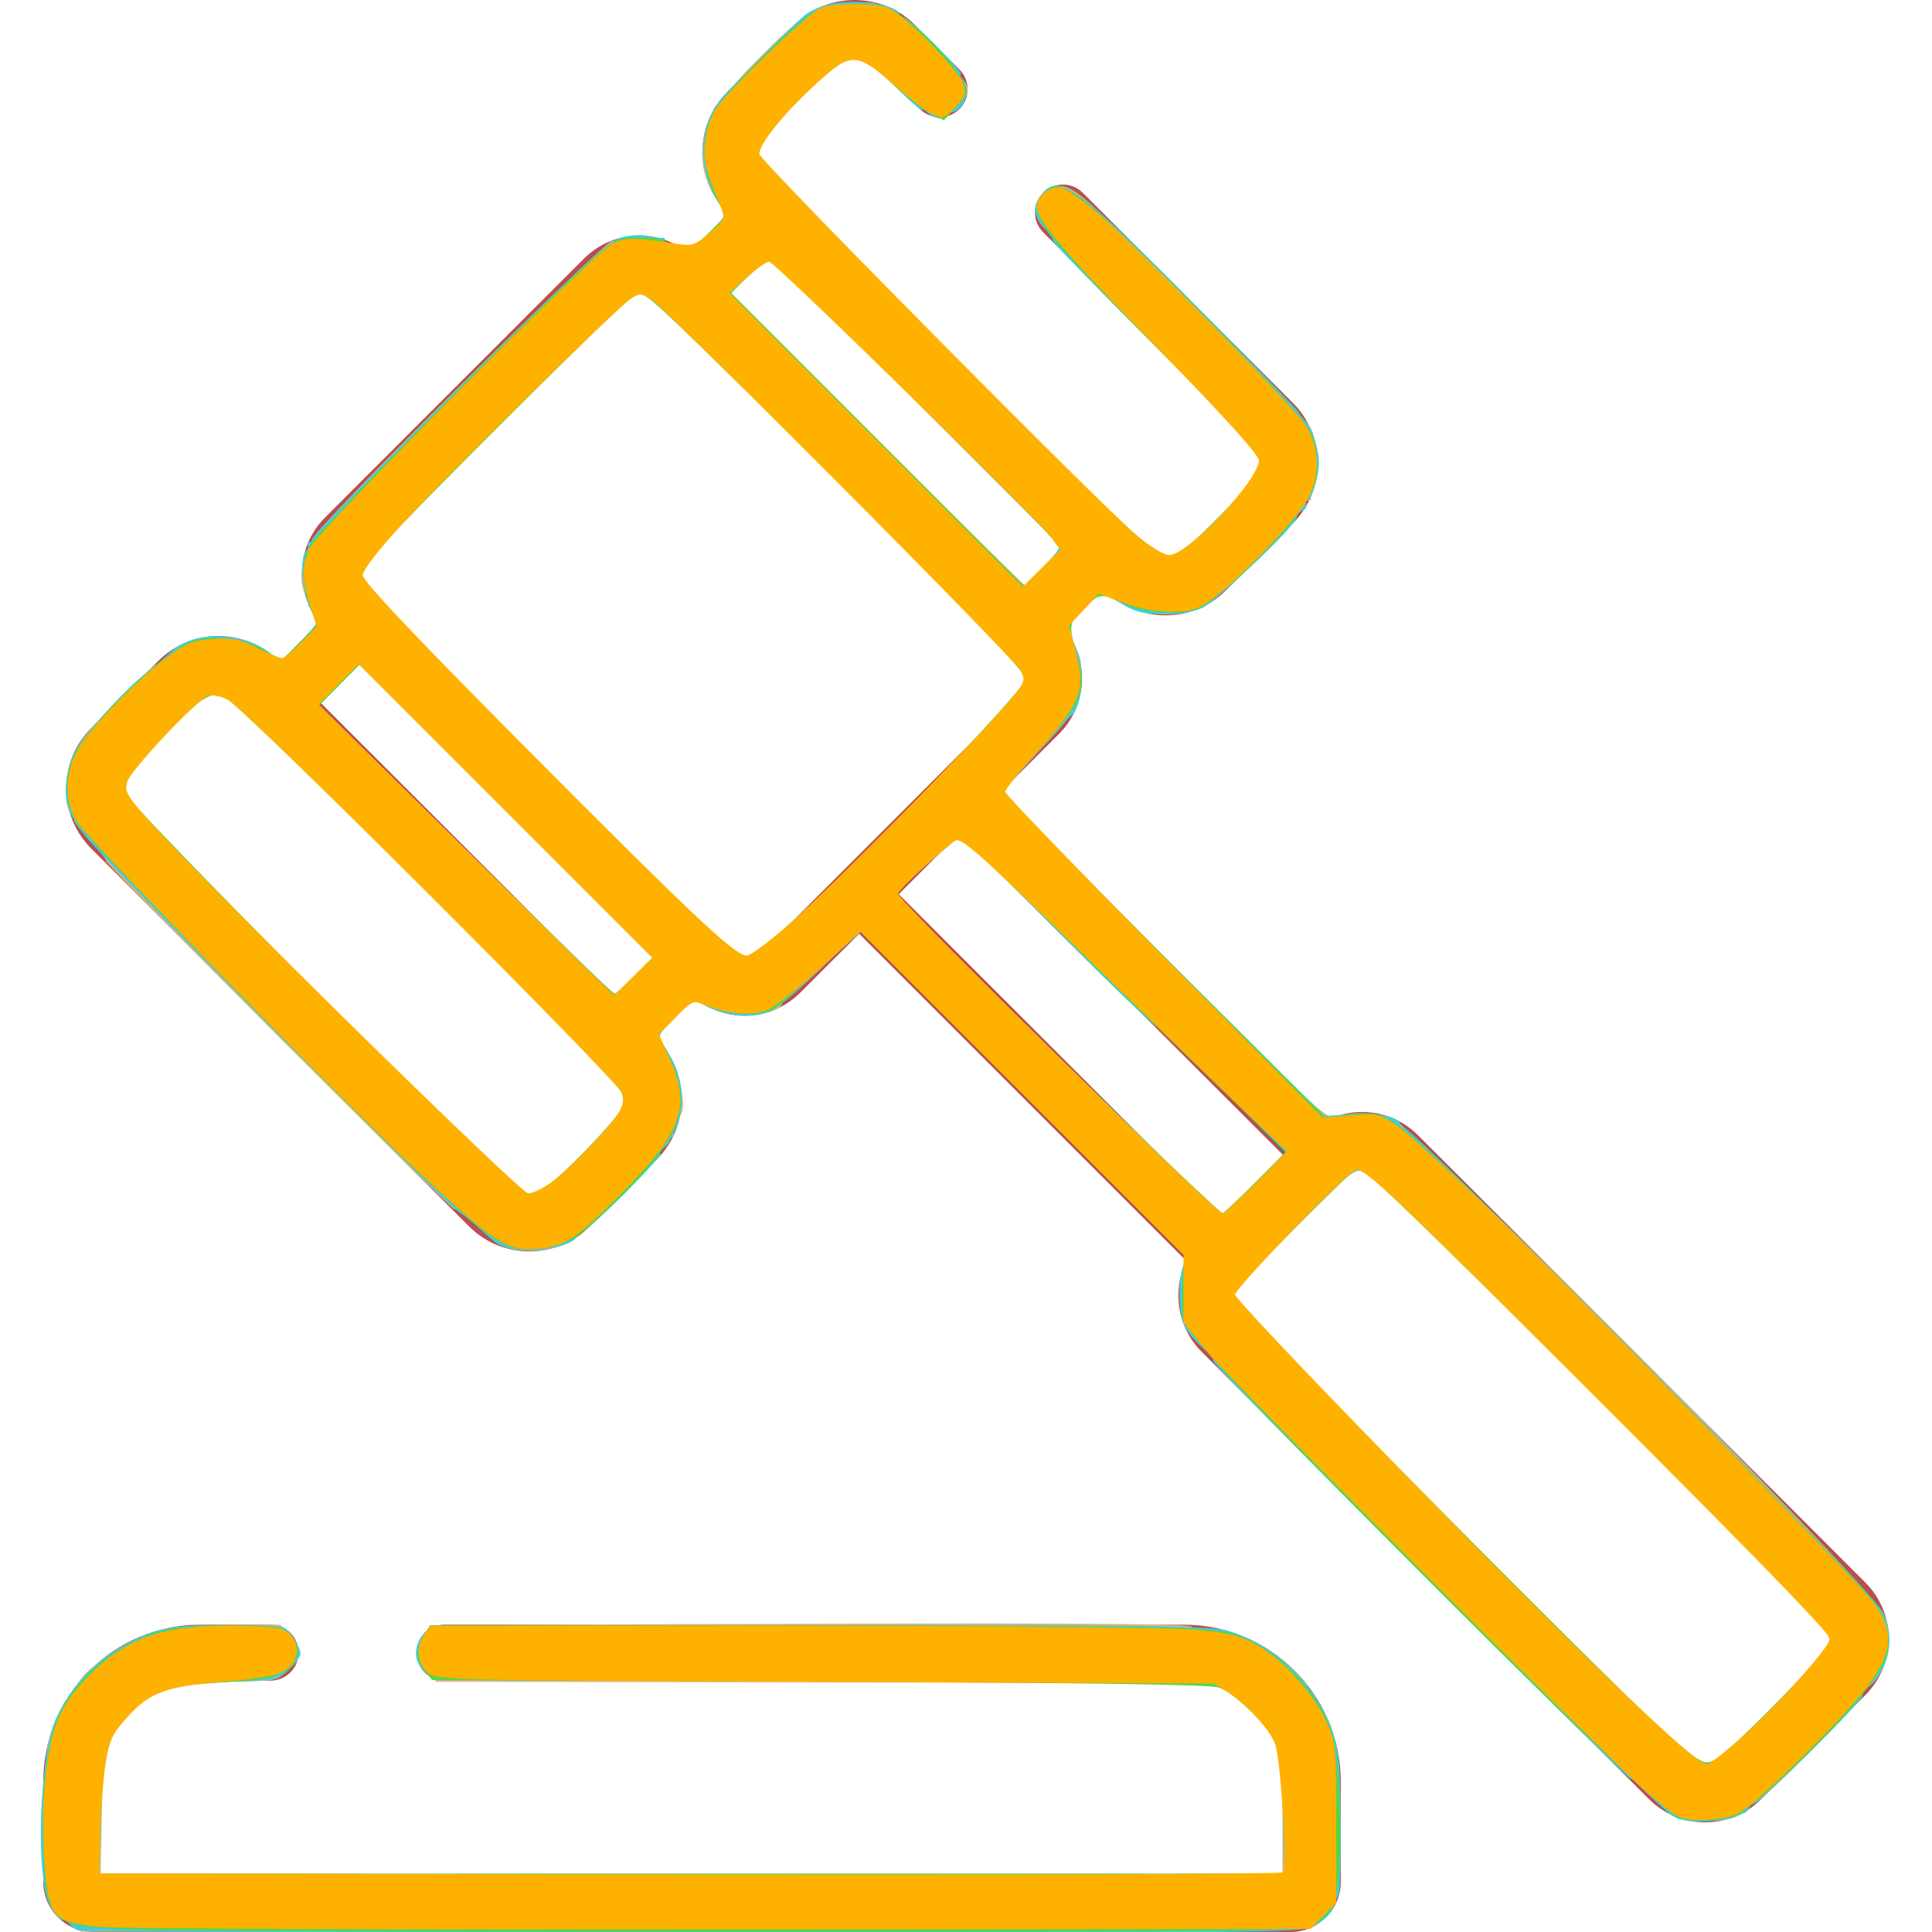
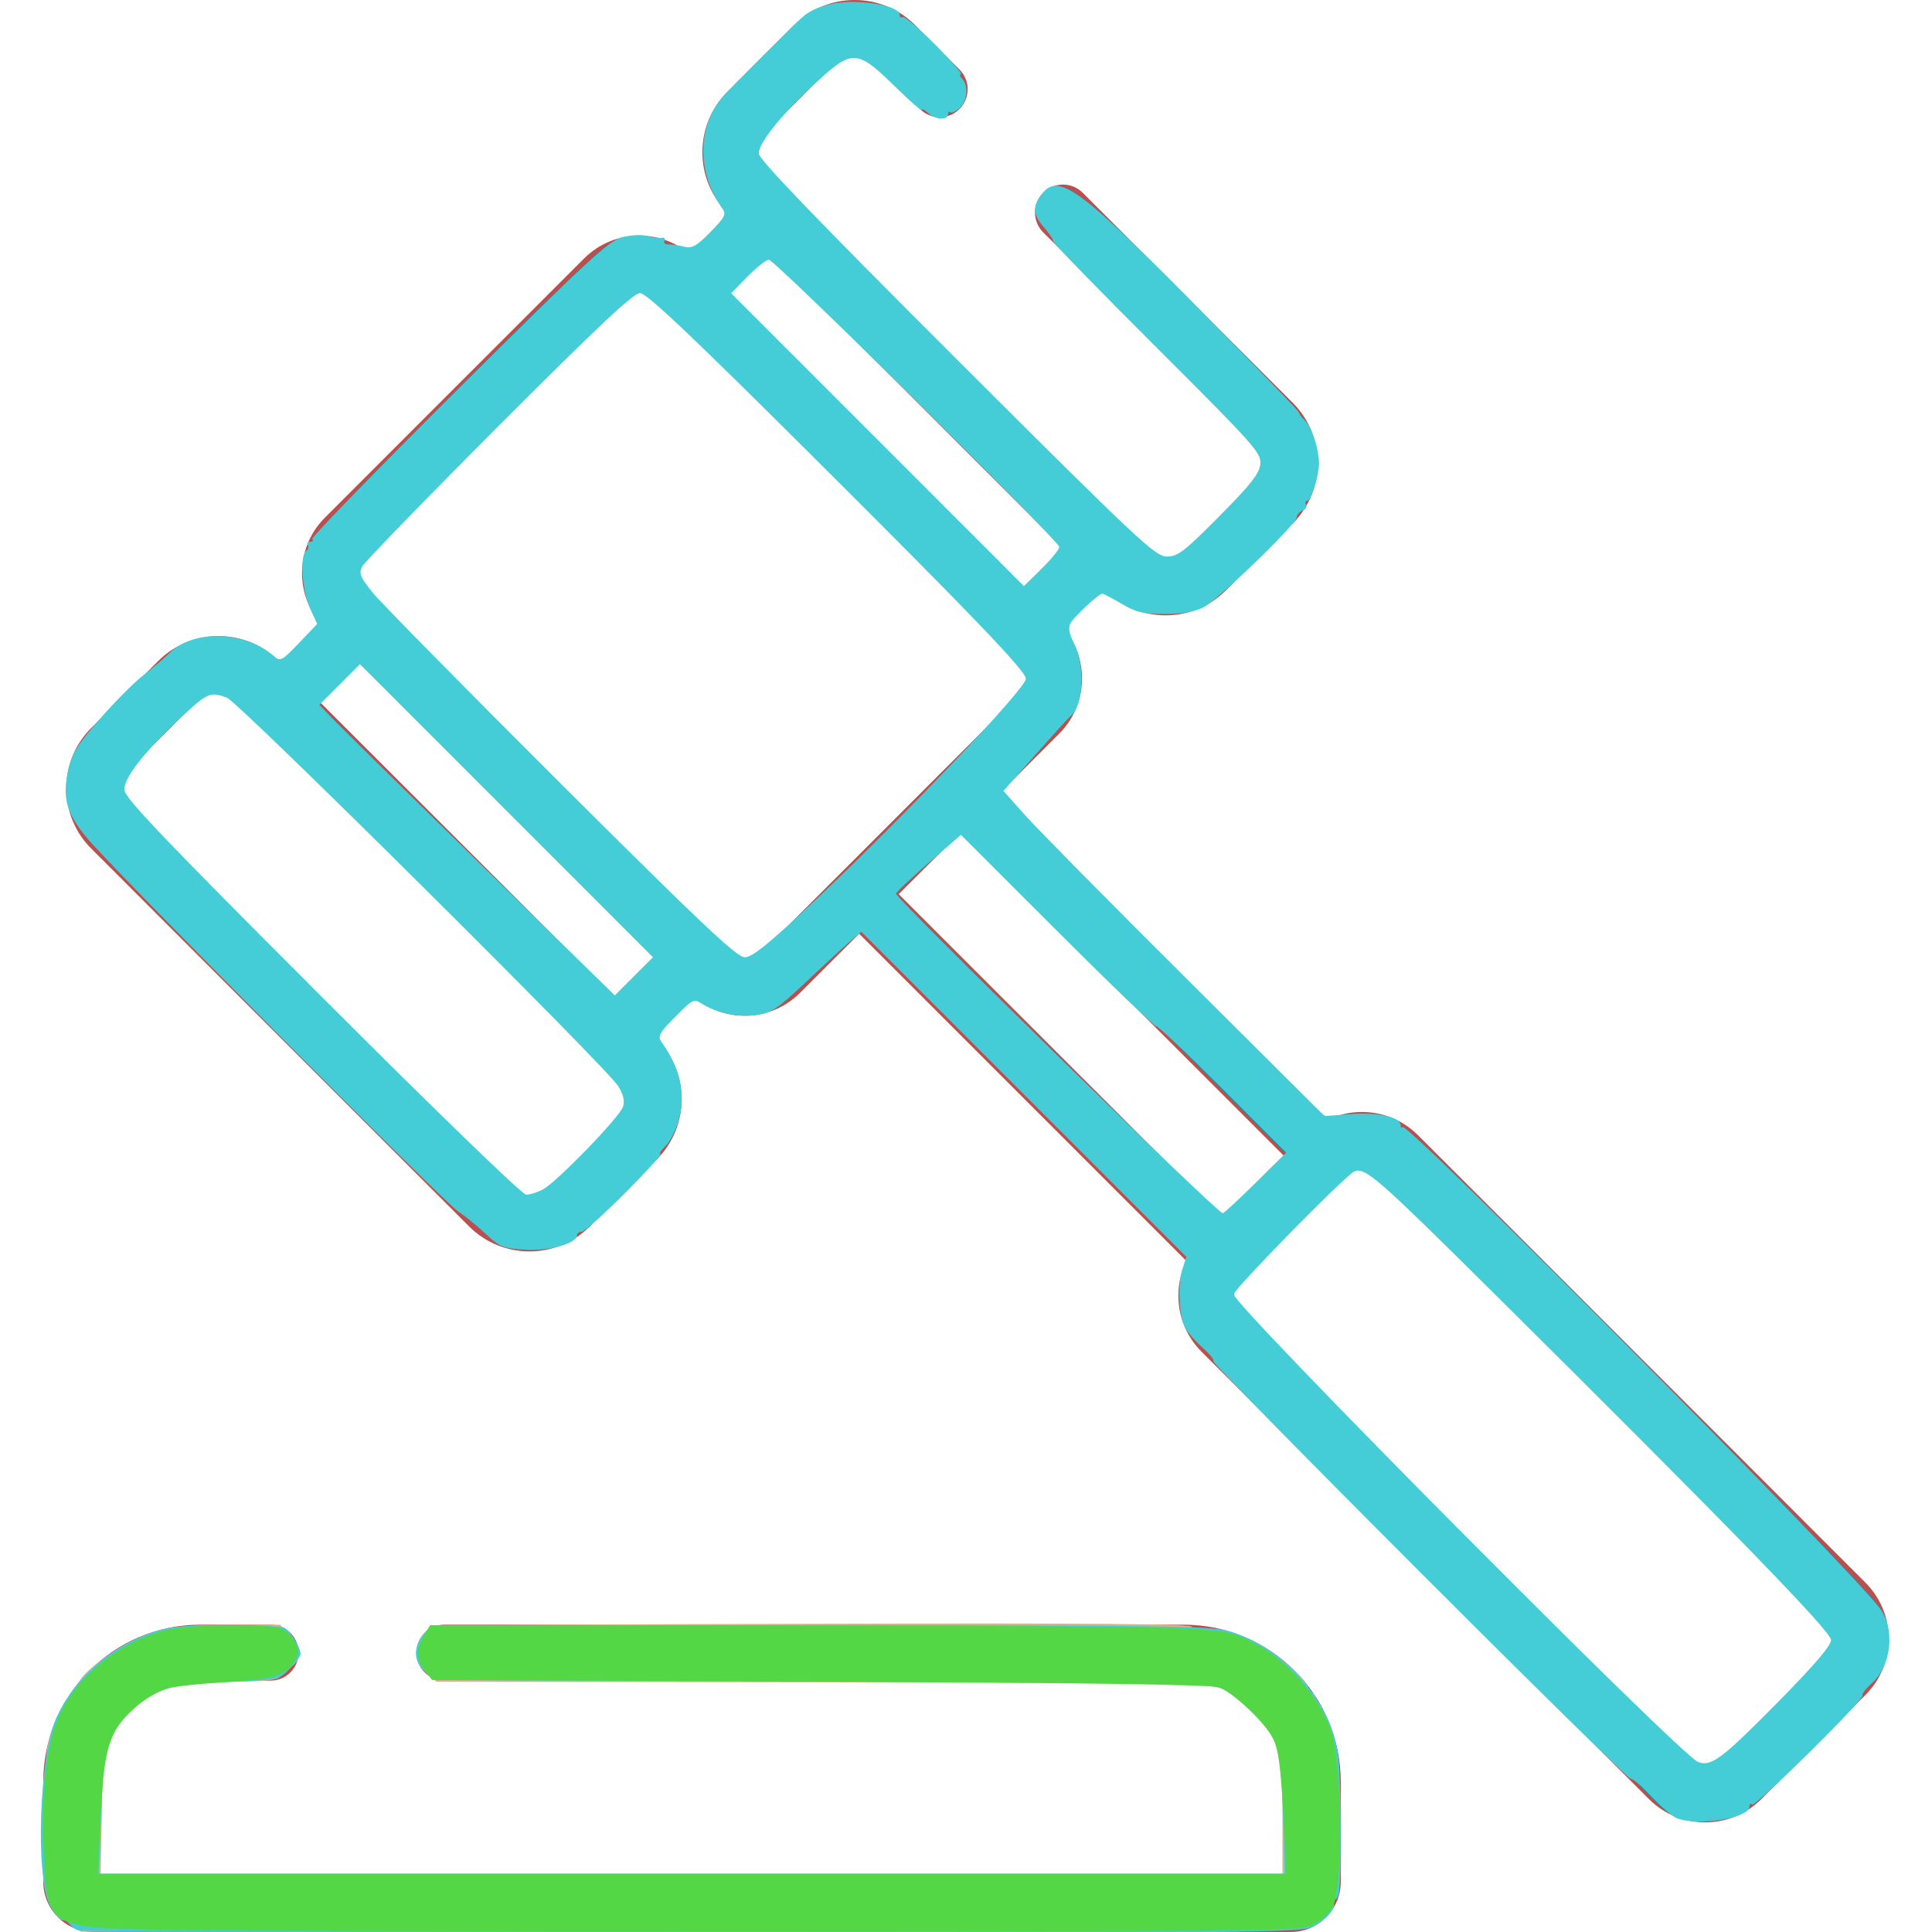
<svg xmlns="http://www.w3.org/2000/svg" xmlns:ns1="http://sodipodi.sourceforge.net/DTD/sodipodi-0.dtd" xmlns:ns2="http://www.inkscape.org/namespaces/inkscape" width="512" height="512" x="0" y="0" viewBox="0 0 512.001 512.001" style="enable-background:new 0 0 512 512" xml:space="preserve" class="" version="1.1" id="svg46" ns1:docname="auction.svg" ns2:version="1.2.1 (9c6d41e410, 2022-07-14)">
  <defs id="defs50" />
  <ns1:namedview id="namedview48" pagecolor="#ffffff" bordercolor="#000000" borderopacity="0.25" ns2:showpageshadow="2" ns2:pageopacity="0.0" ns2:pagecheckerboard="0" ns2:deskcolor="#d1d1d1" showgrid="false" ns2:zoom="0.95169365" ns2:cx="233.26834" ns2:cy="258.48654" ns2:window-width="1366" ns2:window-height="705" ns2:window-x="-8" ns2:window-y="-8" ns2:window-maximized="1" ns2:current-layer="svg46" />
  <g id="g44">
    <g id="g6">
      <g id="g4">
        <path d="M494.367,419.422L375.789,300.845c-3.975-3.975-9.259-6.164-14.88-6.164c-3.242,0-6.362,0.75-9.193,2.129l-86.694-86.694 l15.665-15.665c7.671-7.671,8.055-19.896,1.18-28.041l10.483-10.482l0.531,0.532c4.409,4.409,10.201,6.614,15.993,6.614 s11.583-2.204,15.993-6.614l17.731-17.731c8.818-8.818,8.818-23.167,0-31.985l-55.658-55.66c-2.896-2.895-7.589-2.895-10.485,0 c-2.895,2.895-2.895,7.589,0,10.484l55.658,55.658c3.038,3.037,3.038,7.98,0,11.017l-17.731,17.731 c-3.037,3.037-7.979,3.037-11.016,0l-5.773-5.773l-94.356-94.355c-3.038-3.037-3.038-7.98,0-11.017l17.731-17.731 c3.037-3.036,7.98-3.037,11.017,0l11.799,11.799c2.896,2.895,7.59,2.896,10.484,0c2.896-2.895,2.896-7.589,0.001-10.484 L242.47,6.614c-8.82-8.819-23.169-8.818-31.987,0l-17.731,17.731c-8.818,8.818-8.818,23.167,0,31.985l0.531,0.531L182.804,67.34 c-3.738-3.162-8.418-4.895-13.369-4.895c-5.544,0-10.754,2.159-14.674,6.078l-68.662,68.662 c-7.671,7.672-8.055,19.897-1.18,28.041L74.437,175.71l-0.532-0.532c-8.817-8.817-23.166-8.817-31.985,0l-17.73,17.731 c-4.272,4.272-6.625,9.952-6.625,15.993c0,6.041,2.352,11.721,6.624,15.992l100.128,100.128 c4.409,4.409,10.201,6.614,15.994,6.614c5.792,0,11.583-2.205,15.993-6.614l17.731-17.731c8.818-8.818,8.818-23.167,0-31.985 l-0.531-0.531l10.482-10.482c3.85,3.25,8.605,4.888,13.367,4.888c5.315,0,10.629-2.023,14.674-6.068l15.665-15.665l86.699,86.7 c-3.801,7.842-2.472,17.566,4.029,24.067l118.578,118.578c4.102,4.102,9.491,6.153,14.88,6.153c5.388,0,10.777-2.051,14.88-6.153 l27.61-27.61c3.974-3.975,6.163-9.259,6.163-14.88C500.53,428.681,498.341,423.397,494.367,419.422z M203.768,67.346 l78.098,78.098l-10.42,10.419l-78.098-78.098L203.768,67.346z M163.549,296.808l-17.731,17.731c-3.036,3.038-7.979,3.039-11.017,0 L34.672,214.41c-1.471-1.471-2.281-3.427-2.281-5.508s0.81-4.037,2.282-5.508l17.73-17.731c1.519-1.519,3.514-2.278,5.509-2.278 c1.994,0,3.99,0.759,5.508,2.278L163.549,285.79C166.587,288.828,166.587,293.77,163.549,296.808z M163.019,264.291 l-78.098-78.097l10.419-10.419l78.097,78.098L163.019,264.291z M201.541,252.629c-2.309,2.31-6.07,2.31-8.379,0l-96.579-96.58 c-2.31-2.31-2.31-6.069,0-8.379l68.662-68.662c1.119-1.119,2.606-1.736,4.189-1.736c1.582,0,3.071,0.616,4.189,1.736 l96.579,96.579c2.31,2.31,2.31,6.069,0,8.379L201.541,252.629z M238.176,236.963l8.181-8.182l8.181-8.181l85.868,85.867 l-16.364,16.363L238.176,236.963z M483.882,438.698l-27.61,27.61c-2.424,2.424-6.369,2.422-8.791,0L328.904,347.73 c-2.424-2.424-2.424-6.368,0-8.792l27.229-27.228l0.381-0.381c1.174-1.174,2.735-1.821,4.396-1.821 c1.66,0,3.221,0.647,4.395,1.821l118.578,118.577C486.306,432.33,486.306,436.274,483.882,438.698z" fill="#b94f4e" data-original="#000000" style="" id="path2" />
      </g>
    </g>
    <g id="g12">
      <g id="g10">
        <path d="M313.706,430.556H117.778c-4.095,0-7.413,3.319-7.413,7.413s3.319,7.413,7.413,7.413h195.929 c14.769,0,26.785,12.015,26.785,26.785v25.006H26.297v-25.006c0-14.769,12.015-26.785,26.784-26.785h18.631 c4.095,0,7.413-3.319,7.413-7.413s-3.319-7.413-7.413-7.413H53.08c-22.944,0-41.611,18.667-41.611,41.612v26.549 c0,7.325,5.959,13.284,13.283,13.284h317.28c7.325,0,13.284-5.959,13.284-13.284v-26.549 C355.318,449.222,336.651,430.556,313.706,430.556z" fill="#b94f4e" data-original="#000000" style="" id="path8" />
      </g>
    </g>
    <g id="g14"> </g>
    <g id="g16"> </g>
    <g id="g18"> </g>
    <g id="g20"> </g>
    <g id="g22"> </g>
    <g id="g24"> </g>
    <g id="g26"> </g>
    <g id="g28"> </g>
    <g id="g30"> </g>
    <g id="g32"> </g>
    <g id="g34"> </g>
    <g id="g36"> </g>
    <g id="g38"> </g>
    <g id="g40"> </g>
    <g id="g42"> </g>
  </g>
  <path style="fill:#0096af;stroke-width:0.975" d="m 445.684,481.303 c -2.146,-0.801 -4.112,-1.463 -4.371,-1.472 -0.258,-0.008 -28.266,-27.772 -62.24,-61.699 -37.385,-37.333 -62.573,-63.224 -63.803,-65.585 -2.141,-4.107 -2.698,-10.38 -1.429,-16.091 l 0.758,-3.413 -43.398,-43.351 -43.398,-43.351 -10.579,10.317 c -9.205,8.977 -11.179,10.445 -15.193,11.301 -5.155,1.099 -10.992,0.167 -15.453,-2.468 l -2.776,-1.64 -5.55,5.55 -5.55,5.55 2.105,2.24 c 5.24,5.578 6.577,15.495 3.116,23.123 -2.567,5.658 -22.27,25.693 -27.991,28.463 -2.367,1.146 -6.268,2.08 -8.822,2.111 -10.033,0.124 -8.403,1.505 -65.732,-55.68 -58.75,-58.602 -58.103,-57.83 -57.047,-68.067 0.287,-2.777 1.273,-6.525 2.191,-8.328 2.398,-4.708 23.616,-25.512 28.238,-27.687 7.302,-3.436 17.489,-1.899 23.452,3.539 1.971,1.798 2.066,1.75 7.543,-3.784 l 5.546,-5.604 -2.423,-4.785 c -2.647,-5.229 -2.97,-8.725 -1.358,-14.695 0.89,-3.295 6.839,-9.71 38.273,-41.275 20.47,-20.555 38.847,-38.219 40.837,-39.253 4.919,-2.556 12.591,-2.469 18.115,0.205 l 4.307,2.085 5.466,-5.466 5.466,-5.466 -2.105,-2.24 c -5.243,-5.581 -6.577,-15.495 -3.112,-23.133 2.479,-5.465 22.164,-25.292 28.075,-28.277 5.573,-2.815 13.36,-2.862 19.032,-0.116 2.302,1.114 7.772,5.7 12.155,10.19 8.696,8.909 9.632,11.377 5.712,15.059 -4.111,3.862 -6.848,2.877 -15.785,-5.681 -7.211,-6.906 -8.565,-7.802 -11.79,-7.802 -3.324,0 -4.57,0.917 -14.237,10.484 -8.865,8.773 -10.693,11.094 -11.198,14.223 l -0.604,3.739 52.548,52.581 c 51.567,51.6 52.619,52.581 56.375,52.581 3.559,0 4.571,-0.736 14.422,-10.484 8.85,-8.757 10.693,-11.097 11.196,-14.209 l 0.601,-3.726 -29.824,-29.92 C 287.45,71.842 275.384,58.994 275.021,57.497 c -0.882,-3.635 2.633,-7.76 6.613,-7.76 2.715,0 6.466,3.397 33.077,29.957 16.531,16.499 30.754,31.505 31.662,33.402 0.906,1.895 1.842,5.744 2.081,8.554 0.689,8.116 -2.514,13.415 -16.216,26.828 -10.336,10.118 -12.153,11.489 -17.162,12.945 -7.575,2.202 -13.354,0.938 -21.282,-4.656 -1.473,-1.039 -2.428,-0.477 -7.061,4.156 l -5.358,5.358 2.428,4.797 c 5.051,9.976 2.761,16.592 -10.144,29.314 -4.886,4.816 -8.883,9.044 -8.883,9.396 0,0.351 19.501,20.219 43.335,44.15 41.586,41.754 43.438,43.471 45.9,42.536 4.017,-1.527 11.328,-1.108 15.604,0.895 5.503,2.578 126.608,123.996 128.692,129.024 1.907,4.602 1.924,11.52 0.039,16.03 -1.784,4.271 -30.518,33.663 -36.162,36.991 -5.157,3.041 -11.48,3.765 -16.5,1.89 z m 25.152,-28.618 c 12.734,-12.825 15.32,-15.908 15.32,-18.268 0,-2.454 -8.288,-11.131 -61.186,-64.053 -53.27,-53.295 -61.558,-61.214 -64.061,-61.214 -2.41,0 -5.401,2.511 -18.459,15.499 -13.628,13.554 -15.583,15.889 -15.583,18.608 0,2.812 5.819,8.929 60.868,63.983 57.607,57.612 61.053,60.874 64.324,60.874 3.167,0 4.739,-1.292 18.776,-15.429 z m -137.783,-138.18 8.255,-8.298 -42.893,-42.902 c -23.591,-23.596 -43.344,-42.902 -43.894,-42.902 -0.55,0 -4.716,3.734 -9.256,8.298 l -8.255,8.298 42.893,42.902 c 23.591,23.596 43.344,42.902 43.894,42.902 0.55,0 4.716,-3.734 9.256,-8.298 z m -178.294,-8.018 c 10.809,-10.651 12.232,-12.895 11.082,-17.474 -0.416,-1.657 -19.165,-21.052 -52.325,-54.126 -61.67,-61.51 -54.146,-56.95 -69.365,-42.034 -10.712,10.498 -12.872,13.681 -11.995,17.672 0.401,1.825 16.835,18.898 52.502,54.542 50.716,50.683 52.006,51.885 55.7,51.885 3.497,0 4.58,-0.787 14.401,-10.465 z m 14.221,-47.335 5.074,-5.138 -39.481,-39.472 -39.481,-39.472 -5.603,5.603 -5.603,5.603 38.997,39.007 c 21.449,21.454 39.453,39.007 40.01,39.007 0.557,0 3.296,-2.312 6.087,-5.138 z M 235.313,220.16 c 18.963,-18.907 35.141,-35.631 35.951,-37.164 0.81,-1.533 1.233,-3.727 0.939,-4.876 -0.294,-1.149 -22.831,-24.361 -50.083,-51.583 -43.343,-43.295 -49.914,-49.493 -52.469,-49.493 -2.543,0 -7.635,4.72 -39.358,36.485 -34.375,34.42 -36.4,36.642 -35.773,39.253 0.461,1.92 15.826,17.939 50.128,52.261 46.174,46.202 49.687,49.493 52.825,49.493 3.116,0 5.877,-2.508 37.84,-34.377 z m 42.156,-69.5 5.311,-5.378 -38.986,-38.995 C 222.353,84.839 204.382,67.291 203.86,67.291 c -0.522,0 -3.273,2.295 -6.114,5.101 l -5.165,5.101 39.263,39.272 c 21.595,21.6 39.5,39.272 39.789,39.272 0.289,0 2.916,-2.42 5.837,-5.378 z" id="path904" transform="scale(1)" />
-   <path style="fill:#0096af;stroke-width:0.975" d="m 22.059,511.029 c -1.814,-0.432 -4.666,-2.153 -6.339,-3.825 l -3.041,-3.039 -0.302,-19.038 c -0.351,-22.146 0.398,-26.029 6.888,-35.685 4.763,-7.086 11.56,-12.605 19.258,-15.637 4.432,-1.745 7.96,-2.186 20.305,-2.537 14.503,-0.412 15.01,-0.359 17.31,1.802 2.982,2.802 3.056,6.764 0.175,9.423 -1.963,1.812 -3.685,2.066 -16.335,2.414 -12.993,0.358 -14.548,0.6 -19.152,2.982 -2.756,1.426 -6.606,4.456 -8.555,6.734 -5.226,6.106 -6.426,11.39 -6.426,28.297 v 14.452 h 157.501 157.501 v -14.942 c 0,-17.364 -1.044,-21.654 -6.88,-28.285 -2.094,-2.379 -5.901,-5.366 -8.46,-6.637 l -4.652,-2.311 -103.078,-0.265 -103.078,-0.265 -2.004,-2.548 c -2.638,-3.353 -2.53,-5.749 0.389,-8.668 l 2.394,-2.394 h 101.264 c 111.733,0 107.492,-0.22 118.119,6.137 6.787,4.06 12.337,10.342 16.118,18.244 l 3.033,6.339 0.325,19.992 c 0.363,22.289 -0.065,24.276 -5.992,27.863 -3.036,1.837 -6.916,1.886 -163.049,2.033 -87.966,0.083 -161.423,-0.202 -163.237,-0.634 z" id="path906" transform="scale(1)" />
-   <path style="fill:#d3b587;stroke-width:0.975" d="M 443.246,481.252 C 439.605,479.632 321.11,362.001 321.874,360.765 c 0.234,-0.379 -1.37,-2.312 -3.566,-4.296 -2.196,-1.984 -4.133,-4.335 -4.306,-5.226 -0.173,-0.891 -0.387,-1.62 -0.476,-1.62 -0.759,0 -0.894,-10.821 -0.168,-13.45 l 0.929,-3.364 -43.115,-43.106 -43.115,-43.106 -9.983,9.599 c -5.49,5.28 -10.175,9.407 -10.41,9.172 -0.235,-0.235 -0.427,0.051 -0.427,0.635 0,1.77 -6.548,3.354 -11.738,2.84 -2.687,-0.266 -6.36,-1.355 -8.164,-2.419 l -3.279,-1.935 -5.057,5.121 -5.057,5.121 2.492,3.673 c 3.937,5.802 5.965,16.056 3.48,17.593 -0.545,0.337 -0.757,0.991 -0.472,1.453 0.286,0.462 0.066,1.121 -0.488,1.463 -0.554,0.342 -0.755,1.031 -0.446,1.53 0.309,0.499 0.023,0.908 -0.634,0.908 -0.657,0 -0.906,0.29 -0.551,0.644 0.354,0.354 -0.238,1.262 -1.317,2.017 -1.078,0.755 -1.757,1.703 -1.508,2.106 0.249,0.403 -4.132,5.302 -9.736,10.887 -5.604,5.585 -10.189,9.75 -10.189,9.256 0,-0.494 -0.857,0.021 -1.904,1.145 -2.706,2.905 -8.227,4.467 -14.073,3.982 -5.146,-0.427 -6.123,-0.986 -13.932,-7.976 -2.323,-2.08 -4.224,-3.398 -4.224,-2.93 0,0.468 -20.819,-19.963 -46.264,-45.404 -25.445,-25.441 -46.181,-46.555 -46.08,-46.92 0.101,-0.365 -1.882,-2.917 -4.406,-5.671 -2.525,-2.754 -4.336,-5.008 -4.025,-5.008 0.311,0 -0.032,-0.72 -0.762,-1.599 -2.917,-3.514 -1.053,-14.867 3.386,-20.634 3.403,-4.42 18.591,-19.565 19.226,-19.172 0.413,0.255 1.62,-0.642 2.683,-1.994 2.731,-3.472 8.213,-5.494 14.147,-5.217 2.774,0.13 5.483,0.466 6.02,0.749 0.536,0.282 1.59,0.606 2.34,0.72 0.751,0.114 1.732,0.784 2.179,1.49 0.448,0.706 0.821,0.872 0.829,0.369 0.008,-0.503 0.952,0.091 2.098,1.32 l 2.083,2.235 5.403,-5.403 c 4.343,-4.343 5.179,-5.672 4.265,-6.774 -0.626,-0.754 -0.849,-1.66 -0.496,-2.013 0.353,-0.353 0.057,-0.642 -0.659,-0.642 -0.715,0 -1.012,-0.289 -0.659,-0.642 0.353,-0.353 0.268,-1.121 -0.188,-1.707 -3.22,-4.134 -1.652,-12.77 3.339,-18.391 13.305,-14.987 74.981,-75.868 77.316,-76.32 0.893,-0.173 1.844,-0.394 2.112,-0.492 1.827,-0.664 9.514,-0.298 10.634,0.507 0.753,0.541 1.411,0.843 1.463,0.671 0.052,-0.172 1.329,0.157 2.839,0.731 3.855,1.466 3.658,1.548 8.817,-3.69 l 4.663,-4.734 -2.504,-3.689 c -3.847,-5.668 -4.915,-10.721 -3.609,-17.075 0.606,-2.95 1.544,-5.511 2.084,-5.691 0.54,-0.18 0.747,-0.707 0.461,-1.17 -0.287,-0.464 0.369,-1.319 1.457,-1.901 1.088,-0.582 1.978,-1.6 1.978,-2.262 0,-1.434 18.515,-20.087 18.562,-18.7 0.018,0.526 0.896,-0.08 1.95,-1.346 1.055,-1.266 1.918,-2.003 1.918,-1.637 0,0.366 0.694,-0.028 1.541,-0.876 0.848,-0.848 1.915,-1.311 2.371,-1.029 0.456,0.282 1.057,0.144 1.335,-0.306 0.393,-0.635 11.819,-0.816 11.819,-0.187 0,0.081 0.806,0.301 1.792,0.487 0.986,0.187 2.522,0.999 3.413,1.806 0.892,0.807 2.06,1.548 2.596,1.648 1.219,0.226 15.557,14.587 14.564,14.587 -0.399,0 0.012,0.814 0.913,1.809 1.969,2.175 1.23,4.714 -2.148,7.387 -2.991,2.366 -6.662,2.817 -7.394,0.907 -0.306,-0.798 -0.922,-1.224 -1.368,-0.948 -0.446,0.276 -3.809,-2.518 -7.471,-6.209 -3.663,-3.691 -7.693,-6.97 -8.956,-7.287 -3.479,-0.873 -6.784,1.384 -16.731,11.428 -6.66,6.724 -9.297,10.104 -9.871,12.65 l -0.784,3.474 51.532,51.498 c 28.342,28.324 52.685,52.102 54.094,52.84 2.014,1.055 3.143,1.102 5.279,0.217 3.957,-1.639 22.454,-20.746 22.454,-23.194 0,-1.107 0.289,-2.816 0.643,-3.799 0.354,-0.983 0.363,-1.54 0.021,-1.238 -0.778,0.685 -54.871,-53.505 -54.568,-54.666 0.122,-0.466 -1.085,-1.947 -2.682,-3.29 -3.488,-2.935 -3.792,-6.556 -0.802,-9.546 3.579,-3.579 6.085,-3.085 12.261,2.416 11.77,10.483 55.99,55.448 58.46,59.444 1.847,2.989 2.179,14.558 0.476,16.61 -0.612,0.738 -0.825,1.63 -0.472,1.983 0.353,0.353 0.057,0.642 -0.659,0.642 -0.715,0 -1.011,0.29 -0.656,0.644 0.354,0.354 -0.238,1.262 -1.317,2.017 -1.078,0.755 -1.75,1.714 -1.493,2.13 0.86,1.391 -20.375,21.393 -24.881,23.437 -7.627,3.46 -17.169,2.263 -24.54,-3.078 -1.458,-1.057 -2.35,-0.569 -6.583,3.6 -4.666,4.596 -6.108,7.334 -3.863,7.334 0.568,0 0.762,0.439 0.43,0.975 -0.332,0.536 -0.112,0.975 0.488,0.975 0.6,0 0.842,0.401 0.539,0.892 -0.303,0.491 -0.041,1.062 0.582,1.27 1.648,0.549 1.621,11.8 -0.033,13.793 -0.73,0.88 -0.97,1.599 -0.534,1.599 0.436,0 -0.058,0.644 -1.1,1.432 -1.041,0.788 -1.669,1.446 -1.395,1.463 0.274,0.017 -3.338,4.09 -8.026,9.052 -4.688,4.962 -8.533,9.281 -8.543,9.598 -0.011,0.318 19.227,20.006 42.749,43.753 38.84,39.21 42.983,43.105 45.105,42.405 3.554,-1.172 10.961,-1.285 12.332,-0.187 0.67,0.536 1.219,0.648 1.219,0.249 0,-0.4 0.658,-0.18 1.463,0.488 0.805,0.668 1.463,1.014 1.463,0.77 0,-0.894 24.648,22.8 54.441,52.332 35.485,35.175 72.078,73.403 74.535,77.864 3.141,5.704 1.323,15.478 -3.6,19.35 -1.429,1.124 -2.34,2.302 -2.025,2.617 0.743,0.743 -26.907,28.461 -28.392,28.461 -0.62,0 -1.391,0.686 -1.712,1.525 -0.322,0.839 -0.99,1.275 -1.484,0.969 -0.494,-0.306 -1.076,-0.023 -1.293,0.628 -0.629,1.887 -13.246,2.079 -17.326,0.264 z m 27.063,-29.132 c 12.391,-12.373 14.872,-15.326 14.872,-17.697 0,-2.465 -8.146,-10.992 -60.725,-63.572 -52.856,-52.856 -61.098,-60.725 -63.601,-60.725 -2.412,0 -5.356,2.48 -18.269,15.394 -11.371,11.371 -15.394,16.009 -15.394,17.748 0,1.81 13.46,15.85 58.27,60.783 32.049,32.136 59.99,59.703 62.092,61.26 2.575,1.907 4.484,2.64 5.851,2.246 1.116,-0.322 8.722,-7.268 16.902,-15.436 z m -137.42,-138.425 8.091,-8.133 -42.554,-41.848 c -23.405,-23.016 -43.074,-41.968 -43.709,-42.116 -0.635,-0.148 -4.86,3.267 -9.389,7.588 l -8.235,7.857 7.26,7.364 c 17.835,18.091 78.835,77.422 79.598,77.422 0.466,0 4.488,-3.66 8.938,-8.133 z m -189.236,1.88 c 1.448,-0.757 6.912,-5.743 12.142,-11.079 8.442,-8.614 9.509,-10.093 9.509,-13.185 0,-3.296 -2.686,-6.181 -49.981,-53.67 -32.935,-33.07 -51.369,-50.881 -54.051,-52.224 -3.7,-1.851 -4.369,-1.912 -7.359,-0.662 -1.908,0.797 -7.06,5.548 -12.265,11.31 -7.241,8.016 -8.976,10.519 -8.976,12.952 0,2.681 5.616,8.649 50.469,53.63 45.618,45.75 54.598,54.289 57.1,54.301 0.429,0.002 1.965,-0.616 3.413,-1.373 z m 24.842,-56.913 4.581,-4.651 -38.981,-38.972 -38.981,-38.972 -5.464,5.345 -5.464,5.345 38.851,38.25 c 21.368,21.037 39.306,38.262 39.863,38.278 0.557,0.016 3.074,-2.065 5.593,-4.623 z m 32.517,-6.273 c 6.462,-4.931 33.209,-30.932 51.24,-49.81 15.372,-16.094 19.352,-20.803 19.352,-22.895 0,-2.173 -8.232,-10.888 -47.055,-49.815 -25.88,-25.95 -48.748,-48.438 -50.818,-49.975 -3.476,-2.581 -3.959,-2.689 -6.339,-1.429 -1.417,0.75 -18.265,17.099 -37.441,36.33 -26.316,26.391 -34.865,35.535 -34.865,37.291 0,1.766 11.328,13.701 47.055,49.577 42.44,42.616 53.179,52.873 55.36,52.873 0.384,0 1.963,-0.966 3.511,-2.147 z m 75.679,-101.923 c 2.566,-2.528 4.666,-5.076 4.666,-5.663 0,-1.12 -75.44,-75.789 -77.196,-76.407 -0.558,-0.196 -3.172,1.769 -5.811,4.368 l -4.797,4.725 38.777,38.786 c 21.328,21.333 38.984,38.786 39.236,38.786 0.252,0 2.558,-2.068 5.125,-4.596 z" id="path879" transform="scale(1)" />
  <path style="fill:#d3b587;stroke-width:0.975" d="m 17.294,508.849 c -5.82,-4.298 -6.354,-6.817 -5.854,-27.625 0.326,-13.568 0.82,-18.648 2.197,-22.618 0.977,-2.816 2.174,-5.12 2.66,-5.12 0.487,0 0.641,-0.394 0.343,-0.876 -0.298,-0.482 0.546,-1.908 1.876,-3.17 1.33,-1.261 2.425,-2.808 2.435,-3.436 0.029,-1.963 8.034,-8.235 14.331,-11.227 7.418,-3.526 11.149,-4.107 26.712,-4.164 l 12.256,-0.045 2.616,2.824 c 3.15,3.401 3.319,5.88 0.557,8.157 -1.133,0.933 -2.637,2.246 -3.344,2.916 -0.886,0.841 -5.037,1.219 -13.371,1.219 -17.582,0 -24.608,3.083 -30.721,13.481 -2.6,4.423 -2.691,5.068 -3.005,21.383 l -0.324,16.823 h 156.606 156.606 l -0.01,-15.848 c -0.009,-14.542 -0.197,-16.25 -2.283,-20.731 -2.884,-6.192 -11.682,-13.907 -16.724,-14.665 -0.536,-0.081 -46.923,-0.213 -103.081,-0.295 l -102.106,-0.149 -2.488,-2.306 c -3.192,-2.959 -3.403,-8.266 -0.436,-10.952 1.987,-1.798 5.293,-1.866 102.953,-2.115 75.292,-0.192 100.727,0.025 100.214,0.854 -0.485,0.785 0.427,0.977 3.104,0.656 4.319,-0.518 10.857,1.409 16.26,4.793 5.22,3.269 11.423,9.051 11.423,10.646 0,0.742 0.439,1.349 0.975,1.349 0.536,0 0.975,0.658 0.975,1.463 0,0.805 0.465,1.463 1.033,1.463 0.568,0 0.762,0.439 0.43,0.975 -0.332,0.536 -0.173,0.975 0.352,0.975 0.525,0 1.705,2.259 2.622,5.019 1.328,3.998 1.691,8.96 1.785,24.381 0.065,10.649 -0.211,19.362 -0.614,19.362 -0.402,1.3e-4 -0.731,0.796 -0.731,1.768 0,0.972 -1.317,3.029 -2.926,4.571 -1.609,1.542 -2.926,2.448 -2.926,2.014 0,-0.434 -0.555,-0.329 -1.233,0.234 -0.849,0.705 -51.624,1.033 -163.109,1.055 l -161.876,0.032 z" id="path881" transform="scale(1)" />
  <path style="fill:#44cdd7;stroke-width:0.983;stroke-dasharray:none;fill-opacity:1" d="m 444.302,481.815 c -1.159,-0.468 -4.199,-3.087 -6.757,-5.821 -2.557,-2.734 -4.955,-4.783 -5.328,-4.552 -0.899,0.556 -111.419,-110.008 -110.691,-110.736 0.31,-0.31 -0.957,-1.899 -2.815,-3.531 -1.858,-1.632 -3.939,-4.014 -4.624,-5.293 -1.664,-3.109 -2.066,-11.366 -0.754,-15.479 l 1.059,-3.32 -43.073,-43.081 -43.073,-43.081 -3.504,3.039 c -1.927,1.671 -7.145,6.484 -11.594,10.694 -6.988,6.612 -8.709,7.748 -12.635,8.336 -4.719,0.708 -10.821,-0.579 -14.653,-3.09 -1.936,-1.268 -2.444,-1.009 -6.937,3.553 -4.156,4.22 -4.677,5.164 -3.649,6.623 5.054,7.17 6.564,14.176 4.53,21.024 -0.777,2.618 -2.365,5.646 -3.528,6.73 -1.163,1.084 -1.708,1.97 -1.21,1.97 0.498,0 -3.725,4.646 -9.384,10.324 -5.659,5.678 -10.85,10.324 -11.536,10.324 -0.686,0 -1.247,0.392 -1.247,0.871 0,2.204 -7.212,4.248 -13.642,3.867 -5.954,-0.353 -6.854,-0.708 -10.448,-4.113 -2.163,-2.049 -5.482,-4.758 -7.375,-6.019 -4.125,-2.748 -91.913,-91.082 -98.534,-99.146 -5.376,-6.548 -6.439,-10.537 -4.782,-17.942 0.966,-4.316 2.445,-6.698 8.371,-13.476 3.959,-4.528 9.131,-9.722 11.494,-11.542 2.363,-1.82 5.515,-4.502 7.004,-5.96 6.362,-6.229 19.995,-5.783 27.609,0.903 1.69,1.484 2.101,1.268 6.627,-3.476 l 4.825,-5.058 -1.935,-4.263 c -2.062,-4.544 -2.678,-14.039 -0.978,-15.089 0.55,-0.34 0.745,-1.03 0.434,-1.533 -0.311,-0.503 -0.023,-0.915 0.639,-0.915 0.663,0 0.901,-0.305 0.528,-0.677 -0.372,-0.372 17.023,-18.273 38.656,-39.78 33.93,-33.731 39.894,-39.254 43.418,-40.203 2.246,-0.605 5.242,-0.773 6.656,-0.375 1.415,0.399 3.169,0.624 3.9,0.499 0.73,-0.124 1.053,0.219 0.716,0.764 -0.336,0.544 0.172,0.993 1.13,0.996 0.958,0.004 2.848,0.278 4.2,0.61 2.014,0.494 3.253,-0.21 6.864,-3.903 3.795,-3.882 4.235,-4.741 3.175,-6.204 -6.791,-9.37 -6.779,-21.691 0.031,-29.522 2.424,-2.788 18.982,-19.347 21.45,-21.451 3.039,-2.591 8.393,-4.019 14.203,-3.787 6.403,0.256 11.308,1.748 11.308,3.44 0,0.586 0.364,0.84 0.81,0.565 0.445,-0.275 4.307,3.017 8.581,7.317 4.274,4.299 7.361,7.817 6.86,7.817 -0.501,0 -0.38,0.531 0.269,1.18 1.792,1.792 1.411,6.051 -0.704,7.862 -1.036,0.887 -2.142,1.354 -2.458,1.038 -0.316,-0.316 -0.575,-0.059 -0.575,0.572 0,1.668 -3.535,1.405 -5.338,-0.398 -0.85,-0.85 -1.545,-1.194 -1.545,-0.764 0,0.43 -2.987,-2.144 -6.637,-5.719 -10.844,-10.62 -11.702,-10.645 -22.424,-0.64 -8.465,7.899 -14.203,15.123 -14.203,17.881 0,1.535 15.065,17.193 52.416,54.484 48.501,48.421 52.664,52.33 55.734,52.33 2.914,0 4.602,-1.296 13.881,-10.658 8.376,-8.452 10.629,-11.313 10.883,-13.818 0.3,-2.963 -1.408,-4.883 -27.402,-30.806 -15.247,-15.206 -27.636,-27.959 -27.532,-28.341 0.105,-0.382 -1.05,-2.099 -2.565,-3.814 -2.929,-3.317 -2.909,-5.772 0.074,-9.168 4.302,-4.899 10.574,-0.133 42.504,32.294 13.79,14.005 25.074,25.719 25.074,26.031 0,0.312 0.758,1.324 1.684,2.25 1.823,1.823 3.71,7.575 3.719,11.336 0.008,3.309 -2.1,9.947 -3.158,9.947 -0.487,0 -0.61,0.446 -0.274,0.99 0.337,0.545 -0.08,1.256 -0.925,1.58 -0.845,0.324 -1.537,1.121 -1.537,1.77 0,1.747 -20.58,21.649 -24.582,23.772 -2.387,1.266 -5.55,1.834 -10.324,1.852 -5.766,0.022 -7.629,-0.413 -11.483,-2.678 -2.53,-1.487 -4.838,-2.704 -5.128,-2.704 -0.944,0 -7.529,6.121 -8.463,7.867 -0.634,1.185 -0.326,2.839 1.021,5.481 2.954,5.795 2.387,16.612 -1.001,19.101 -0.368,0.27 -4.519,4.842 -9.224,10.159 l -8.555,9.667 5.854,6.557 c 3.22,3.606 22.37,22.997 42.557,43.09 l 36.703,36.533 7.102,-0.528 c 7.155,-0.532 13.055,0.809 13.055,2.966 0,0.565 0.248,0.78 0.55,0.478 1.341,-1.341 116.417,114.661 126.279,127.296 4.298,5.506 3.329,15.375 -1.973,20.099 -1.581,1.409 -2.69,2.861 -2.464,3.227 0.613,0.992 -28.47,29.723 -29.273,28.92 -0.38,-0.38 -0.691,-0.152 -0.691,0.507 0,3.117 -13.774,5.308 -19.314,3.072 z m 27.245,-31.119 c 9.313,-9.449 13.702,-14.601 13.702,-16.083 0,-2.249 -26.564,-29.572 -88.72,-91.257 -32.016,-31.773 -34.971,-34.339 -37.779,-32.802 -2.805,1.535 -31.809,31.125 -31.809,32.452 0,2.935 118.39,122.167 123.059,123.934 3.506,1.327 6.325,-0.798 21.548,-16.244 z m -138.836,-137.198 8.132,-8.034 -16.983,-17.004 c -9.341,-9.352 -17.205,-16.782 -17.477,-16.51 -0.271,0.271 -12.02,-11.027 -26.108,-25.107 l -25.614,-25.601 -8.599,7.467 c -4.729,4.107 -8.599,7.76 -8.599,8.118 0,1.416 85.094,84.658 86.577,84.692 0.297,0.007 4.199,-3.603 8.671,-8.021 z m -188.856,1.731 c 3.645,-1.904 20.419,-19.233 21.276,-21.981 0.467,-1.495 0.042,-3.273 -1.291,-5.408 C 160.712,282.833 63.251,186.079 60.162,184.915 c -4.479,-1.687 -5.215,-1.36 -12.61,5.595 -9.375,8.817 -14.612,15.532 -14.612,18.734 0,2.095 9.83,12.414 52.371,54.975 30.136,30.151 53.117,52.397 54.129,52.397 0.967,0 2.953,-0.624 4.414,-1.387 z m -9.636,-100.383 -38.824,-38.833 -5.387,5.387 -5.387,5.387 3.904,4.052 c 2.147,2.228 19.768,19.553 39.158,38.499 l 35.253,34.447 5.053,-5.053 5.053,-5.053 z m 82.291,23.279 c 23.311,-21.946 55.368,-55.673 55.368,-58.253 0,-1.982 -13.984,-16.575 -55.763,-58.191 -33.389,-33.259 -44.744,-44.002 -46.509,-44.002 -1.76,0 -10.975,8.656 -37.42,35.152 -19.297,19.334 -35.58,36.112 -36.184,37.286 -0.948,1.84 -0.573,2.787 2.721,6.883 2.101,2.612 24.573,25.435 49.938,50.718 37.546,37.424 46.602,45.968 48.719,45.968 2.006,0 6.379,-3.557 19.129,-15.561 z m 64.218,-93.16 c 0,-1.565 -75.387,-76.135 -76.97,-76.135 -0.706,0 -3.245,1.999 -5.644,4.443 l -4.361,4.443 38.797,38.807 38.797,38.807 4.69,-4.619 c 2.579,-2.541 4.69,-5.126 4.69,-5.745 z" id="path1870" transform="scale(1)" />
  <path style="fill:#44cdd7;fill-opacity:1;stroke-width:0.967;stroke-dasharray:none" d="m 20.649,511.571 c -0.811,-0.309 -1.791,-1.048 -2.177,-1.643 -0.386,-0.595 -1.233,-1.082 -1.882,-1.082 -0.649,0 -2.069,-1.549 -3.155,-3.441 -4.185,-7.293 -3.124,-40.212 1.626,-50.458 4.688,-10.113 14.248,-18.597 25.058,-22.239 4.954,-1.669 8.486,-2.032 19.749,-2.032 7.544,0 14.433,0.275 15.308,0.611 1.531,0.588 4.469,5.229 4.469,7.061 0,0.487 -1.274,2.22 -2.832,3.85 -2.81,2.94 -2.934,2.968 -15.978,3.501 -15.878,0.649 -19.416,1.618 -25.131,6.887 -7.417,6.837 -8.231,9.388 -8.885,27.847 l -0.572,16.124 h 157.087 157.087 l -0.403,-15.487 c -0.294,-11.32 -0.825,-16.449 -1.974,-19.065 -2.164,-4.928 -8.205,-11.386 -13.003,-13.902 -3.995,-2.094 -4.145,-2.098 -107.152,-2.496 l -103.152,-0.398 -2.305,-2.305 c -2.84,-2.84 -2.942,-6.236 -0.288,-9.609 l 2.017,-2.564 103.063,-0.013 c 90.891,-0.011 103.688,0.17 108.356,1.535 15.034,4.396 27.556,18.96 29.166,33.923 0.663,6.165 0.746,31.418 0.116,35.298 -0.176,1.082 -0.693,1.967 -1.15,1.967 -0.457,0 -0.602,0.37 -0.322,0.823 0.854,1.382 -2.101,4.73 -5.669,6.423 -3.082,1.463 -17.49,1.596 -164.487,1.525 -88.61,-0.043 -161.773,-0.33 -162.584,-0.639 z" id="path1978" transform="scale(1)" />
-   <path style="fill:#54d744;stroke-width:0.967;fill-opacity:1" d="m 444.764,481.577 c -4.428,-2.099 -35.759,-32.038 -76.054,-72.678 -41.923,-42.281 -54.154,-55.452 -55.139,-59.375 -0.355,-1.414 -0.437,-5.817 -0.182,-9.785 l 0.463,-7.214 -42.9,-42.892 -42.9,-42.892 -10.219,9.464 c -5.621,5.205 -11.247,10.137 -12.503,10.96 -3.192,2.091 -10.681,1.982 -16.879,-0.247 l -5.24,-1.884 -4.329,4.582 -4.329,4.582 2.939,6.213 c 6.868,14.519 2.422,23.339 -23.312,46.25 -3.607,3.211 -11.021,5.068 -16.809,4.211 -5.059,-0.749 -9.861,-4.458 -28.572,-22.062 -18.498,-17.404 -85.09,-85.725 -88.335,-90.629 -3.064,-4.63 -3.543,-11.753 -1.165,-17.311 3.811,-8.908 26.009,-30.043 32.914,-31.338 6.292,-1.18 13.739,0.035 18.166,2.965 l 4.125,2.73 4.818,-4.818 4.818,-4.817 -1.453,-3.477 c -2.739,-6.556 -2.987,-12.856 -0.684,-17.37 2.103,-4.122 64.877,-67.67 76.113,-77.051 5.367,-4.481 6.039,-4.763 11.357,-4.763 3.109,0 6.072,0.396 6.586,0.88 0.514,0.484 2.391,1.187 4.172,1.562 2.922,0.616 3.67,0.25 7.675,-3.755 l 4.437,-4.437 -2.72,-5.237 c -3.543,-6.821 -3.802,-16.007 -0.619,-21.953 3.187,-5.954 24.648,-26.834 28.807,-28.027 4.326,-1.241 13.853,-1.268 17.06,-0.048 6.87,2.612 21.276,17.763 21.276,22.377 0,0.71 -1.35,2.703 -2.999,4.429 l -2.999,3.138 -3.638,-1.889 c -2.001,-1.039 -6.633,-4.667 -10.294,-8.063 -9.369,-8.693 -11.185,-8.487 -22.665,2.571 -6.757,6.508 -12.468,13.961 -12.468,16.269 0,1.719 77.298,80.182 95.594,97.035 7.131,6.569 11.291,9.709 12.861,9.709 4.737,0 24.287,-20.332 24.287,-25.259 0,-2.005 -5.363,-7.964 -25.396,-28.218 -34.119,-34.496 -36.625,-37.893 -31.634,-42.884 2.64,-2.64 3.756,-2.501 9.418,1.174 6.476,4.204 56.859,54.999 60.19,60.682 2.009,3.428 2.63,5.796 2.63,10.027 0,4.949 -0.487,6.271 -4.563,12.401 -4.789,7.202 -22.455,24.165 -26.945,25.872 -4.986,1.896 -14.852,1.146 -20.131,-1.529 -5.459,-2.767 -6.485,-2.552 -11.133,2.333 -3.01,3.163 -3.049,4.005 -0.586,12.667 2.336,8.217 0.978,11.436 -9.984,23.661 l -9.897,11.038 5.929,6.628 c 3.261,3.645 22.505,23.173 42.765,43.395 l 36.836,36.767 4.941,-0.655 c 10.862,-1.441 10.973,-1.373 34.35,20.915 20.836,19.865 98.445,98.828 105.182,107.018 4.303,5.23 5.655,10.682 3.907,15.755 -2.264,6.573 -13.628,19.36 -32.195,36.23 -2.437,2.214 -5.395,4.542 -6.573,5.173 -3.336,1.785 -13.146,2.329 -16.168,0.897 z m 23.755,-28.04 c 7.438,-7.436 14.296,-14.738 15.241,-16.227 1.683,-2.651 1.662,-2.782 -1.007,-6.391 -4.731,-6.398 -116.817,-117.938 -120.26,-119.674 l -3.287,-1.657 -13.266,13.101 c -7.296,7.205 -14.601,14.77 -16.233,16.811 l -2.967,3.71 6.602,7.377 c 9.967,11.136 88.617,90.454 103.442,104.321 9.87,9.232 13.618,12.151 15.601,12.151 2.043,0 5.551,-2.94 16.134,-13.52 z m -135.847,-140.194 8.146,-8.188 -20.339,-19.589 c -11.187,-10.774 -30.579,-29.652 -43.094,-41.951 l -22.754,-22.362 -8.584,7.414 c -4.721,4.078 -8.584,7.728 -8.584,8.112 0,1.504 85.01,84.753 86.546,84.753 0.285,0 4.183,-3.685 8.664,-8.188 z M 145.623,313.822 c 4.111,-2.995 16.044,-15.316 18.575,-19.179 1.208,-1.843 1.313,-2.95 0.493,-5.181 C 163.287,285.64 63.921,186.676 59.772,184.967 c -2.829,-1.166 -3.508,-1.085 -6.519,0.776 -4.267,2.637 -16.759,15.74 -18.837,19.759 -0.923,1.785 -1.304,3.914 -0.917,5.133 0.73,2.3 73.265,75.81 93.054,94.305 6.871,6.422 13.11,11.676 13.864,11.676 0.754,0 3.097,-1.257 5.206,-2.794 z m 22.533,-55.236 4.858,-4.933 -38.811,-38.82 -38.811,-38.82 -5.416,5.487 -5.416,5.487 38.84,38.248 c 21.362,21.037 39.077,38.256 39.368,38.266 0.291,0.01 2.715,-2.202 5.387,-4.915 z m 38.061,-10.951 c 15.629,-13.219 65.659,-64.906 65.659,-67.833 0,-0.487 -3.929,-5.19 -8.73,-10.452 -11.472,-12.572 -87.342,-87.864 -90.827,-90.135 -2.581,-1.682 -2.827,-1.684 -5.408,-0.039 -1.487,0.948 -18.08,17.123 -36.873,35.945 -27.971,28.015 -34.169,34.703 -34.169,36.87 0,2.174 7.434,10.122 41.544,44.416 43.35,43.585 57.741,57.279 60.192,57.279 0.802,0 4.677,-2.723 8.612,-6.051 z m 72.66,-104.894 c -2.696,-3.786 -73.938,-73.911 -75.088,-73.911 -0.471,0 -2.932,1.975 -5.47,4.389 l -4.613,4.389 38.831,38.872 38.831,38.872 4.815,-4.815 4.815,-4.815 z" id="path883" transform="scale(1)" />
  <path style="fill:#54d744;fill-opacity:1;stroke-width:0.967" d="m 39.331,511.373 c -26.958,-0.767 -27.079,-0.865 -27.81,-22.433 -0.519,-15.305 0.936,-27.155 4.225,-34.422 4.983,-11.008 17.429,-20.533 29.864,-22.853 6.55,-1.222 25.715,-1.299 28.829,-0.115 1.263,0.48 2.916,2.029 3.672,3.441 1.179,2.203 1.176,2.939 -0.021,5.178 -2.012,3.765 -5.835,4.919 -18.723,5.653 -6.285,0.358 -12.884,1.069 -14.664,1.579 -4.603,1.32 -10.212,5.451 -13.111,9.656 -3.263,4.733 -4.216,9.661 -5.025,25.978 l -0.67,13.52 H 183.302 340.706 l -0.036,-4.179 c -0.02,-2.298 -0.422,-9.813 -0.893,-16.699 -0.683,-9.986 -1.274,-13.196 -2.92,-15.859 -2.623,-4.244 -10.1,-11.165 -13.612,-12.599 -1.904,-0.778 -32.955,-1.238 -105.718,-1.568 l -103.022,-0.467 -1.943,-2.47 c -2.387,-3.034 -2.454,-5.461 -0.256,-9.182 l 1.687,-2.856 94.92,0.063 c 52.206,0.035 100.039,0.409 106.296,0.831 10.219,0.69 11.999,1.1 17.505,4.035 7.294,3.888 14.662,11.604 18.425,19.295 2.255,4.609 2.857,7.544 3.578,17.453 0.986,13.542 0.266,29.271 -1.506,32.937 -0.658,1.361 -2.745,3.382 -4.638,4.491 -3.426,2.007 -4.104,2.016 -146.508,2.084 -78.687,0.037 -151.917,-0.184 -162.733,-0.492 z" id="path954" transform="scale(1)" />
-   <path style="fill:#ffb100;stroke-width:1.033;fill-opacity:1" d="M 436.334,474.775 C 424.283,464.326 326.909,366.775 319.612,357.841 l -5.96,-7.297 v -8.994 -8.995 l -42.83,-42.821 -42.83,-42.821 -10.496,9.591 c -5.773,5.275 -12.116,10.284 -14.096,11.132 -3.928,1.681 -10.676,1.163 -16.509,-1.267 -3.202,-1.334 -3.427,-1.241 -7.785,3.2 l -4.488,4.573 2.794,6.226 c 5.83,12.99 3.358,19.738 -13.403,36.585 -12.326,12.39 -15.149,14.017 -24.34,14.029 -6.057,0.008 -10.806,-3.459 -31.574,-23.052 C 88.119,289.086 25.15,224.38 20.782,218.211 c -3.859,-5.451 -3.854,-13.264 0.014,-19.864 3.353,-5.722 15.011,-17.744 23.175,-23.899 5.302,-3.998 6.992,-4.693 12.341,-5.08 5.131,-0.371 7.166,0.025 11.824,2.304 3.095,1.514 6.074,2.753 6.622,2.753 0.548,0 2.835,-1.884 5.083,-4.186 l 4.088,-4.186 -1.773,-5.625 c -2.17,-6.883 -2.227,-10.201 -0.257,-14.916 1.87,-4.476 75.181,-78.306 80.308,-80.876 3.508,-1.759 5.915,-1.755 17.473,0.027 3.743,0.577 4.663,0.249 8.406,-2.998 4.141,-3.592 4.182,-3.698 2.778,-7.174 -4.036,-9.994 -4.534,-12.126 -3.971,-16.999 0.322,-2.785 1.55,-6.625 2.73,-8.533 2.91,-4.708 24.708,-25.65 28.003,-26.902 3.506,-1.333 14.249,-1.284 17.839,0.081 4.062,1.544 19.061,16.86 19.94,20.36 0.6,2.392 0.16,3.501 -2.415,6.076 -3.02,3.02 -3.275,3.085 -6.182,1.576 -1.667,-0.866 -6.293,-4.457 -10.28,-7.981 -8.94,-7.902 -10.991,-8.123 -18.032,-1.942 -9.565,8.398 -17.254,17.568 -17.269,20.596 -0.007,1.6 90.688,93.228 100.132,101.162 3.43,2.881 7.155,5.121 8.517,5.121 4.891,0 23.739,-19.91 23.739,-25.077 0,-1.461 -8.822,-11.243 -26.174,-29.023 -25.163,-25.784 -32.669,-34.603 -32.669,-38.384 0,-2.797 3.764,-5.574 6.594,-4.864 1.361,0.342 5.991,3.635 10.287,7.318 10.61,9.095 50.668,50.064 54.265,55.499 4.155,6.278 4.099,14.522 -0.142,20.975 -3.925,5.973 -17.559,20.047 -24.04,24.815 -4.511,3.319 -5.741,3.712 -11.558,3.692 -4.144,-0.014 -8.774,-0.879 -12.737,-2.378 l -6.227,-2.355 -3.952,4.237 -3.952,4.237 1.498,5.628 c 3.123,11.733 2.043,14.544 -11.274,29.367 -3.942,4.388 -7.168,8.46 -7.168,9.049 0,0.589 18.923,20.25 42.05,43.69 l 42.05,42.619 7.598,-0.544 c 7.415,-0.531 7.724,-0.453 12.83,3.222 2.877,2.071 14.173,12.382 25.101,22.913 24.009,23.137 96.501,97.433 100.635,103.139 7.579,10.463 4.721,16.971 -17.027,38.775 -9.051,9.074 -17.024,16.156 -19.224,17.075 -2.067,0.864 -6.372,1.571 -9.565,1.571 -5.693,0 -5.976,-0.147 -14.482,-7.523 z m 24.107,-13.365 c 9.095,-7.847 24.484,-24.884 24.484,-27.105 0,-1.623 -23.977,-26.126 -86.9,-88.806 -28.638,-28.528 -36.204,-35.504 -38.547,-35.547 -1.688,-0.031 -32.166,31.369 -32.166,33.138 0,1.777 73.233,77.046 98.986,101.738 17.205,16.496 24.414,22.758 26.198,22.758 0.433,0 4.008,-2.779 7.945,-6.177 z m -127.552,-148.083 8.156,-8.204 -7.13,-6.732 c -3.921,-3.703 -23.329,-22.525 -43.128,-41.827 -32.403,-31.59 -36.181,-34.953 -37.827,-33.667 -6.28,4.907 -14.963,13.02 -14.963,13.981 0,1.773 84.245,84.653 86.048,84.653 0.379,0 4.359,-3.692 8.845,-8.204 z m -186.729,-0.05 c 4.645,-3.401 14.876,-13.962 17.657,-18.226 1.209,-1.854 1.596,-3.676 1.115,-5.254 -0.939,-3.082 -99.989,-101.999 -104.442,-104.302 -1.831,-0.947 -4.196,-1.447 -5.255,-1.111 -2.994,0.95 -20.918,20.001 -21.682,23.046 -0.581,2.316 0.405,3.918 6.683,10.862 15.889,17.573 97.776,97.985 99.782,97.985 1.124,0 3.887,-1.35 6.141,-3.001 z m -12.164,-98.37 -38.892,-38.892 -5.333,5.333 -5.333,5.333 39.135,38.572 39.135,38.572 5.09,-5.014 5.09,-5.014 z m 76.229,29.037 c 11.052,-9.838 45.093,-44.302 55.513,-56.202 5.975,-6.824 6.149,-7.186 4.767,-9.936 -1.61,-3.205 -93.408,-95.46 -97.918,-98.405 -2.64,-1.724 -3.105,-1.746 -5.376,-0.258 -3.739,2.45 -47.745,45.788 -60.183,59.269 -6.719,7.282 -10.883,12.654 -10.883,14.037 0,1.545 13.293,15.619 42.818,45.336 44.789,45.079 55.811,55.447 58.943,55.447 1.037,0 6.581,-4.18 12.319,-9.288 z m 68.701,-101.112 c -3.281,-4.608 -73.663,-73.482 -75.09,-73.482 -0.712,0 -3.365,1.862 -5.895,4.137 l -4.601,4.137 38.857,38.929 38.857,38.929 4.96,-4.886 4.96,-4.886 -2.049,-2.878 z" id="path885" transform="scale(1)" />
-   <path style="fill:#ffb100;fill-opacity:1;stroke-width:1.033" d="m 26.727,510.675 c -9.651,-0.94 -12.057,-2.116 -13.43,-6.565 -1.767,-5.726 -2.447,-22.839 -1.301,-32.752 1.525,-13.194 3.592,-18.598 9.646,-25.221 10.68,-11.686 20.082,-15.325 39.592,-15.325 6.563,0 12.836,0.484 13.94,1.075 5.05,2.703 4.532,9.003 -0.949,11.531 -1.526,0.703 -8.211,1.715 -14.857,2.248 -15.349,1.231 -19.717,2.833 -25.621,9.4 -4.064,4.52 -4.806,6.1 -5.763,12.271 -0.604,3.895 -1.237,12.048 -1.407,18.116 l -0.308,11.033 156.507,0.266 c 86.079,0.146 156.882,-0.109 157.34,-0.567 1.092,-1.092 -0.779,-30.39 -2.175,-34.057 -1.44,-3.782 -7.83,-10.748 -12.517,-13.644 l -3.786,-2.34 -103.027,-0.419 c -102.446,-0.417 -103.041,-0.432 -105.392,-2.595 -2.753,-2.533 -3.054,-6.661 -0.728,-9.982 l 1.636,-2.335 94.771,0.017 c 52.124,0.009 100.1,0.458 106.614,0.997 9.735,0.805 12.776,1.488 17.086,3.834 6.954,3.785 15.174,12.634 18.675,20.105 2.784,5.94 2.833,6.411 2.833,27.3 v 21.255 l -3.435,3.437 -3.435,3.437 -156.28,0.127 c -85.954,0.07 -159.857,-0.221 -164.228,-0.646 z" id="path956" transform="scale(1)" />
</svg>